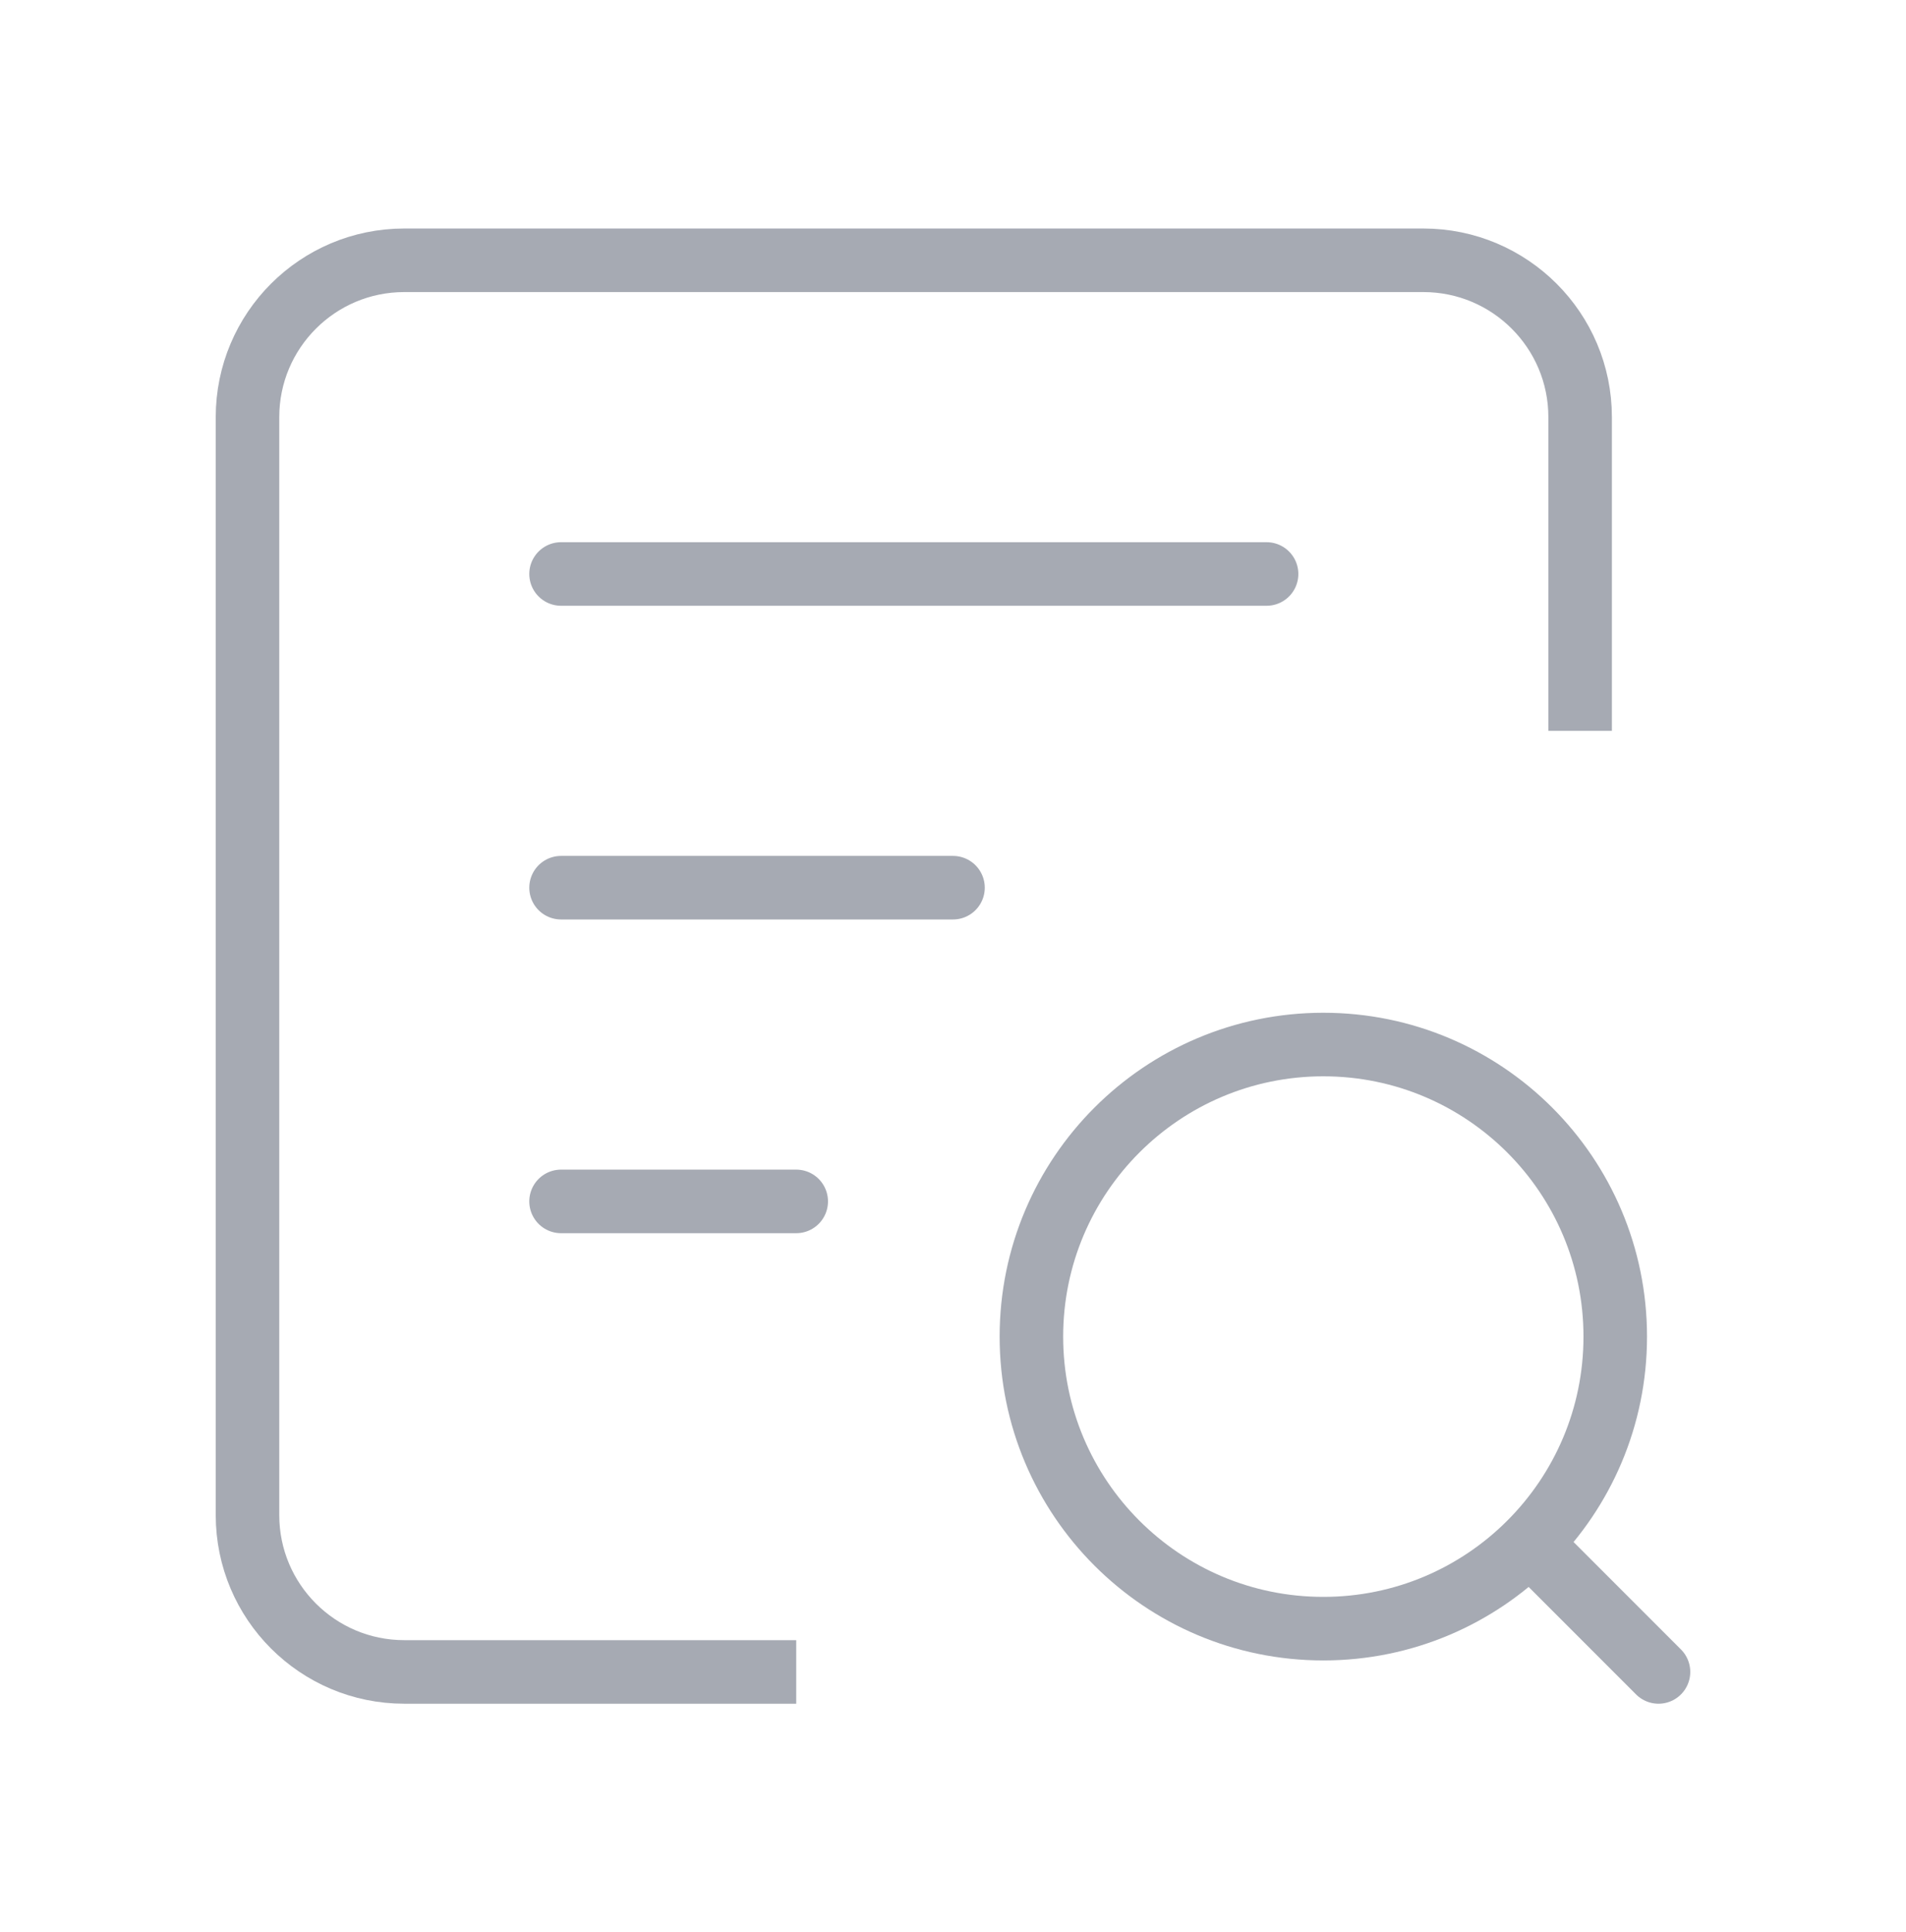
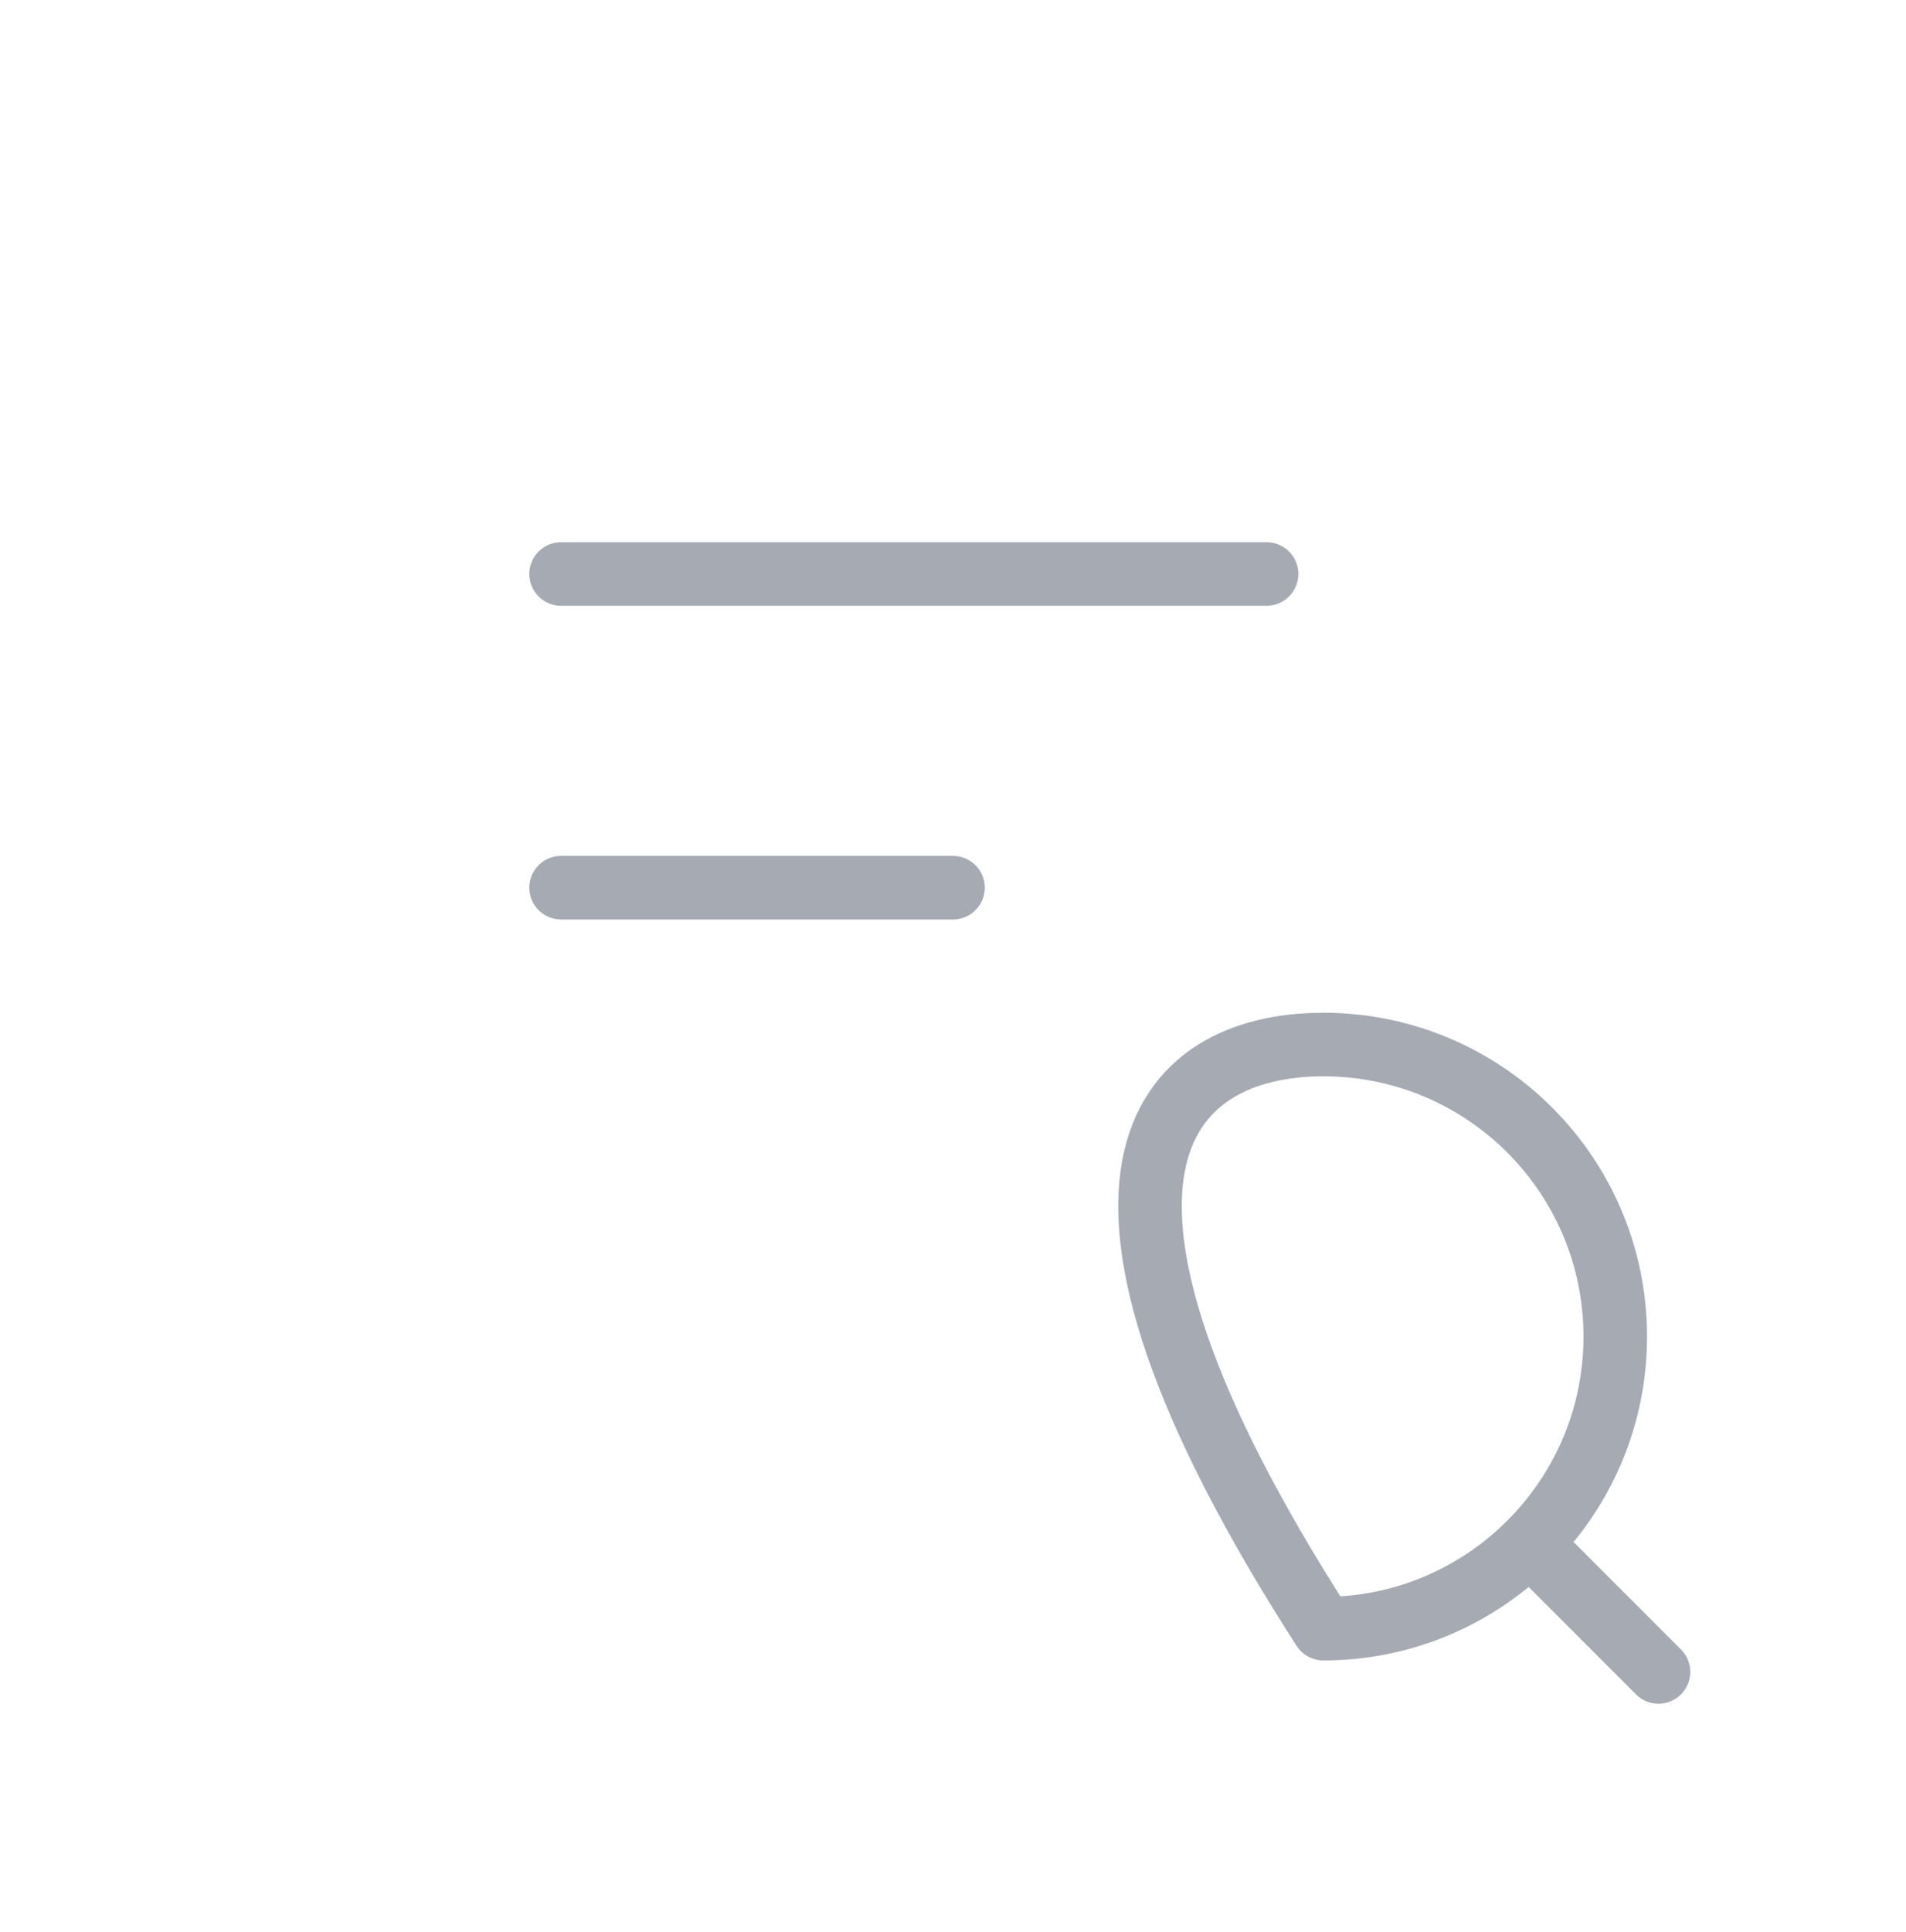
<svg xmlns="http://www.w3.org/2000/svg" width="75" height="76" viewBox="0 0 75 76" fill="none">
  <g id="Group">
-     <path id="Path" d="M62.177 28.746V16.407C62.177 13 59.415 10.238 56.008 10.238H15.908C12.501 10.238 9.739 13 9.739 16.407V59.592C9.739 62.999 12.501 65.761 15.908 65.761H31.331" stroke="#A6AAB3" stroke-width="2.5" />
    <path id="Path_2" d="M22.077 22.576H49.839" stroke="#A6AAB3" stroke-width="2.5" stroke-linecap="round" stroke-linejoin="round" />
    <path id="Path_3" d="M22.077 34.915H37.5" stroke="#A6AAB3" stroke-width="2.5" stroke-linecap="round" stroke-linejoin="round" />
-     <path id="Path_4" d="M22.077 47.254H31.331" stroke="#A6AAB3" stroke-width="2.5" stroke-linecap="round" stroke-linejoin="round" />
    <path id="Path_5" d="M65.261 65.761L60.206 60.706" stroke="#A6AAB3" stroke-width="2.5" stroke-linecap="round" stroke-linejoin="round" />
-     <path id="Path_6" d="M52.072 41.084C58.416 41.084 63.559 46.227 63.559 52.572C63.559 58.916 58.416 64.059 52.072 64.059C45.728 64.059 40.585 58.916 40.585 52.572C40.585 46.228 45.728 41.085 52.072 41.084" stroke="#A6AAB3" stroke-width="2.5" stroke-linecap="round" stroke-linejoin="round" />
+     <path id="Path_6" d="M52.072 41.084C58.416 41.084 63.559 46.227 63.559 52.572C63.559 58.916 58.416 64.059 52.072 64.059C40.585 46.228 45.728 41.085 52.072 41.084" stroke="#A6AAB3" stroke-width="2.5" stroke-linecap="round" stroke-linejoin="round" />
  </g>
</svg>